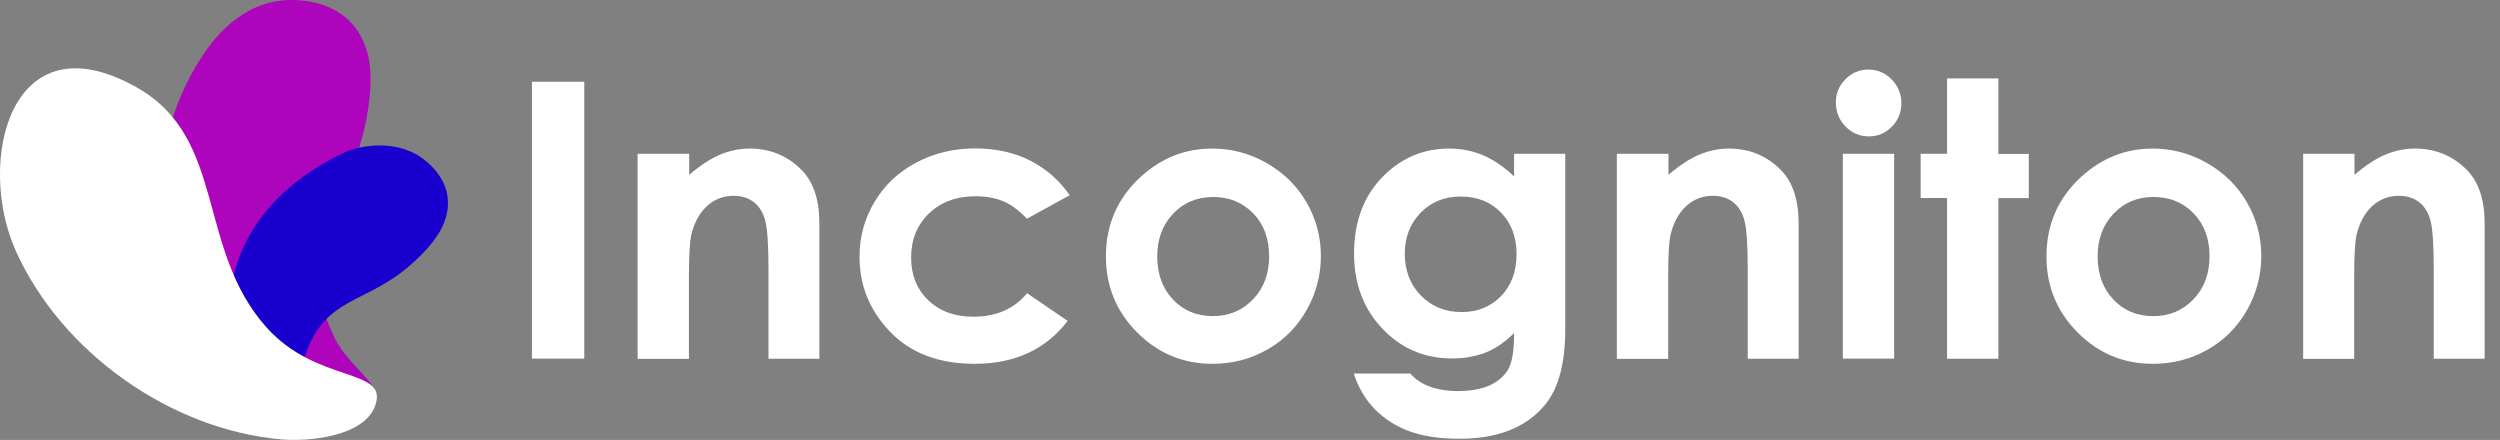
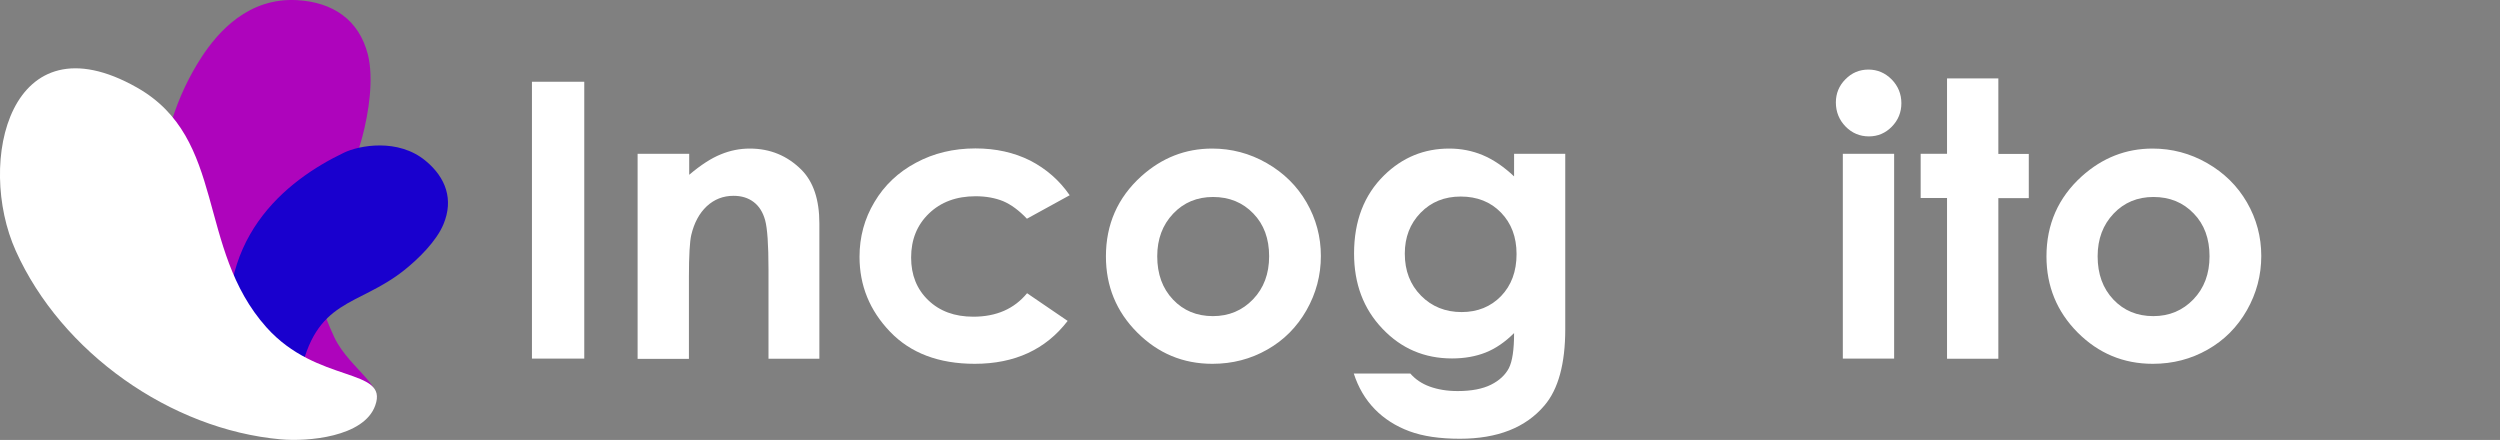
<svg xmlns="http://www.w3.org/2000/svg" version="1.1" id="Layer_1" x="0px" y="0px" viewBox="0 0 1724.8 303.5" style="enable-background:new 0 0 1724.8 303.5;" xml:space="preserve">
  <rect x="0" y="0" width="1724.8" height="303.5" fill="#808080" stroke="none" />
  <style type="text/css">
	.st0{display:none;}
	.st1{fill-rule:evenodd;clip-rule:evenodd;fill:#AE04BC;}
	.st2{fill-rule:evenodd;clip-rule:evenodd;fill:#1900CE;}
	.st3{fill-rule:evenodd;clip-rule:evenodd;fill:#FFFFFF;}
	.st4{fill: #FFFFFF;}
</style>
-   <rect x="-233.1" y="-448.2" class="st0" width="1800" height="1200" />
  <g class="st4">
    <path d="M367,56.4h36.1v191H367V56.4z" />
    <path d="M440.1,106.1h35.4v14.5c8-6.8,15.3-11.5,21.8-14.1c6.5-2.7,13.2-4,20-4c14,0,25.9,4.9,35.7,14.7   c8.2,8.3,12.3,20.6,12.3,36.9v93.4h-35.1v-61.9c0-16.9-0.8-28.1-2.3-33.6c-1.5-5.5-4.1-9.7-7.9-12.6c-3.8-2.9-8.4-4.3-13.9-4.3   c-7.2,0-13.3,2.4-18.5,7.2c-5.1,4.8-8.7,11.4-10.7,19.9c-1,4.4-1.6,14-1.6,28.7v56.7h-35.4V106.1z" />
    <path d="M738,134.7l-29.5,16.2c-5.5-5.8-11-9.8-16.4-12.1c-5.4-2.2-11.8-3.4-19-3.4c-13.3,0-24,4-32.2,11.9   c-8.2,7.9-12.3,18-12.3,30.4c0,12,3.9,21.8,11.8,29.4c7.9,7.6,18.2,11.4,31.1,11.4c15.9,0,28.2-5.4,37.1-16.2l28,19.1   c-15.1,19.7-36.5,29.6-64.1,29.6c-24.8,0-44.3-7.4-58.4-22.1c-14.1-14.7-21.1-31.9-21.1-51.7c0-13.7,3.4-26.3,10.3-37.8   c6.8-11.5,16.4-20.6,28.6-27.1c12.2-6.6,25.9-9.9,41.1-9.9c14,0,26.6,2.8,37.8,8.4C721.8,116.5,730.9,124.4,738,134.7z" />
    <path d="M836.3,102.5c13.3,0,25.9,3.3,37.6,10c11.7,6.7,20.9,15.7,27.5,27.1c6.6,11.4,9.9,23.8,9.9,37c0,13.3-3.3,25.8-9.9,37.4   c-6.6,11.6-15.6,20.7-27.1,27.2c-11.4,6.5-24,9.8-37.8,9.8c-20.3,0-37.5-7.2-51.9-21.6C770.2,215,763,197.5,763,176.9   c0-22.1,8.1-40.5,24.3-55.2C801.5,108.9,817.8,102.5,836.3,102.5z M836.9,135.9c-11,0-20.2,3.8-27.5,11.5c-7.3,7.7-11,17.5-11,29.4   c0,12.3,3.6,22.2,10.9,29.9c7.2,7.6,16.4,11.4,27.5,11.4c11.1,0,20.3-3.9,27.7-11.6c7.4-7.7,11.1-17.6,11.1-29.7   c0-12.1-3.6-22-10.9-29.5C857.4,139.7,848.1,135.9,836.9,135.9z" />
    <path d="M1044.6,106.1h35.3v121c0,23.9-4.8,41.5-14.4,52.7c-12.9,15.2-32.3,22.9-58.3,22.9c-13.9,0-25.5-1.7-34.9-5.2   c-9.4-3.5-17.4-8.6-23.9-15.3c-6.5-6.7-11.3-14.9-14.4-24.5H973c3.5,4,7.9,7,13.4,9c5.5,2,11.9,3.1,19.3,3.1c9.5,0,17.2-1.5,23-4.4   c5.8-2.9,9.9-6.8,12.3-11.4c2.4-4.7,3.6-12.7,3.6-24.2c-6.2,6.2-12.8,10.7-19.6,13.4c-6.8,2.7-14.6,4.1-23.2,4.1   c-19,0-35-6.8-48-20.5c-13.1-13.7-19.6-31-19.6-51.9c0-22.4,6.9-40.4,20.8-54c12.6-12.3,27.5-18.4,44.9-18.4c8.1,0,15.8,1.5,23,4.5   c7.2,3,14.5,7.9,21.7,14.7V106.1z M1007.8,135.6c-11.2,0-20.4,3.7-27.7,11.2c-7.3,7.5-10.9,16.9-10.9,28.2c0,11.8,3.7,21.4,11.2,29   c7.4,7.5,16.8,11.3,28,11.3c11,0,20.1-3.7,27.2-11c7.1-7.4,10.7-17,10.7-29c0-11.8-3.6-21.3-10.8-28.7   C1028.4,139.3,1019.1,135.6,1007.8,135.6z" />
-     <path d="M1115.7,106.1h35.4v14.5c8-6.8,15.3-11.5,21.8-14.1c6.5-2.7,13.2-4,20-4c14,0,25.9,4.9,35.7,14.7   c8.2,8.3,12.3,20.6,12.3,36.9v93.4h-35.1v-61.9c0-16.9-0.8-28.1-2.3-33.6s-4.1-9.7-7.9-12.6c-3.8-2.9-8.4-4.3-13.9-4.3   c-7.2,0-13.3,2.4-18.5,7.2c-5.1,4.8-8.7,11.4-10.7,19.9c-1,4.4-1.6,14-1.6,28.7v56.7h-35.4V106.1z" />
    <path d="M1289.1,48c6.2,0,11.5,2.3,16,6.8c4.4,4.5,6.7,10,6.7,16.4c0,6.3-2.2,11.7-6.6,16.2c-4.4,4.5-9.7,6.7-15.8,6.7   c-6.3,0-11.7-2.3-16.1-6.8c-4.4-4.5-6.7-10.1-6.7-16.6c0-6.2,2.2-11.6,6.6-16C1277.6,50.2,1282.9,48,1289.1,48z M1271.4,106.1h35.4   v141.3h-35.4V106.1z" />
    <path d="M1343.3,54.1h35.4v52.1h21v30.5h-21v110.8h-35.4V136.6h-18.2v-30.5h18.2V54.1z" />
    <path d="M1485.1,102.5c13.3,0,25.9,3.3,37.6,10c11.7,6.7,20.9,15.7,27.5,27.1c6.6,11.4,9.9,23.8,9.9,37c0,13.3-3.3,25.8-9.9,37.4   c-6.6,11.6-15.6,20.7-27.1,27.2c-11.4,6.5-24,9.8-37.8,9.8c-20.3,0-37.5-7.2-51.9-21.6c-14.3-14.4-21.5-31.9-21.5-52.5   c0-22.1,8.1-40.5,24.3-55.2C1450.4,108.9,1466.7,102.5,1485.1,102.5z M1485.7,135.9c-11,0-20.2,3.8-27.5,11.5   c-7.3,7.7-11,17.5-11,29.4c0,12.3,3.6,22.2,10.9,29.9c7.2,7.6,16.4,11.4,27.5,11.4c11.1,0,20.3-3.9,27.7-11.6   c7.4-7.7,11.1-17.6,11.1-29.7c0-12.1-3.6-22-10.9-29.5C1506.2,139.7,1497,135.9,1485.7,135.9z" />
-     <path d="M1589,106.1h35.4v14.5c8-6.8,15.3-11.5,21.8-14.1c6.5-2.7,13.2-4,20-4c14,0,25.9,4.9,35.7,14.7   c8.2,8.3,12.3,20.6,12.3,36.9v93.4h-35.1v-61.9c0-16.9-0.8-28.1-2.3-33.6s-4.1-9.7-7.9-12.6c-3.8-2.9-8.4-4.3-13.9-4.3   c-7.2,0-13.3,2.4-18.5,7.2c-5.1,4.8-8.7,11.4-10.7,19.9c-1,4.4-1.6,14-1.6,28.7v56.7H1589V106.1z" />
  </g>
  <path id="XMLID_24_" class="st1" d="M139,39.5C150.4,22,171.3-1.8,205,0.1c24.7,1.4,42.7,13.6,48.8,37.5c4.2,16.7,0.6,40-3.8,56.7  c-14.5,54.3-51.4,70.4-19.3,138.5c10.8,22.8,40.8,36.9,24,48.8c-16.2,11.5-58.4-0.9-83.6-24C86.6,180.1,106.3,89.7,139,39.5z" />
  <path id="XMLID_23_" class="st2" d="M237.4,105.3c10.2-4.9,37.2-10.2,56.3,5.7c14,11.6,19.3,26.7,12.3,43.6  c-4.8,11.7-17.2,23.9-27.1,31.8c-32.4,25.7-61.2,19-72.1,73.4c-3.6,18.2,7.9,39.7-7.2,39.4c-14.6-0.3-34.1-26.2-38.9-50.8  C144.8,165.4,197.6,124.3,237.4,105.3z" />
  <path id="XMLID_22_" class="st3" d="M193.6,303.1c-75.8-6.8-151.1-59.8-182.7-130c-27.6-61.3-4-162.3,83.6-112.7  c62.1,35.2,40.7,110.9,89.3,165.4c35,39.2,84.5,27.7,75.1,53.9C251.2,301.6,212.1,304.8,193.6,303.1z" />
</svg>